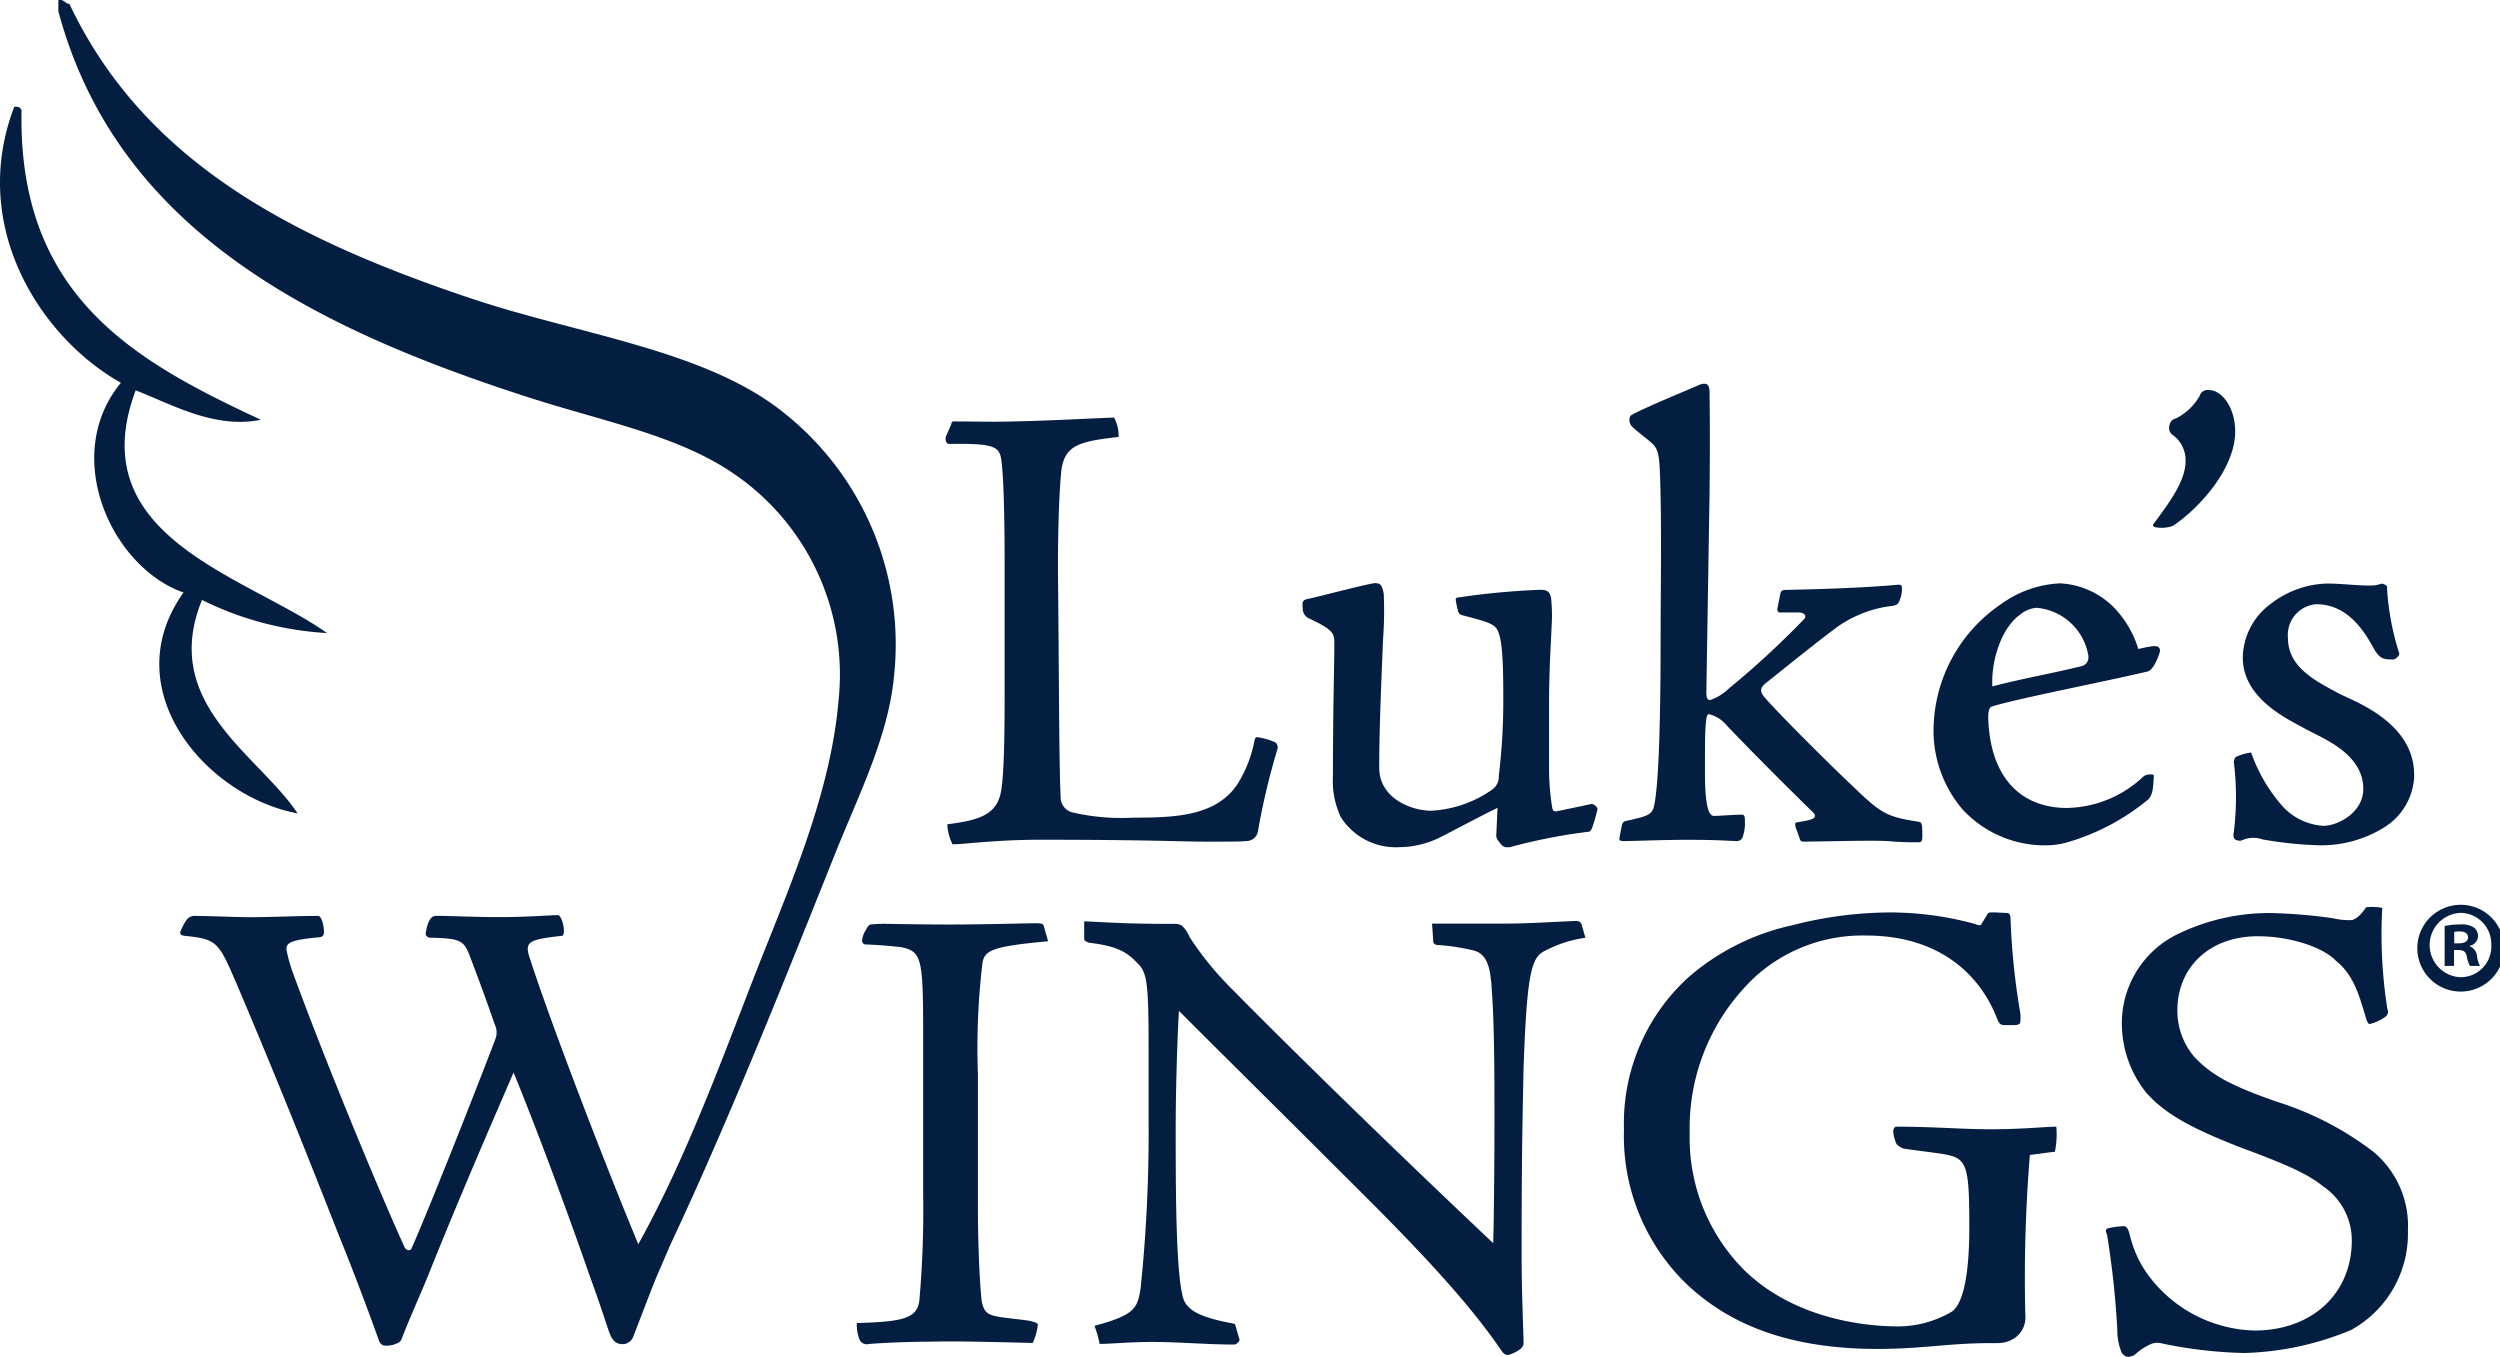
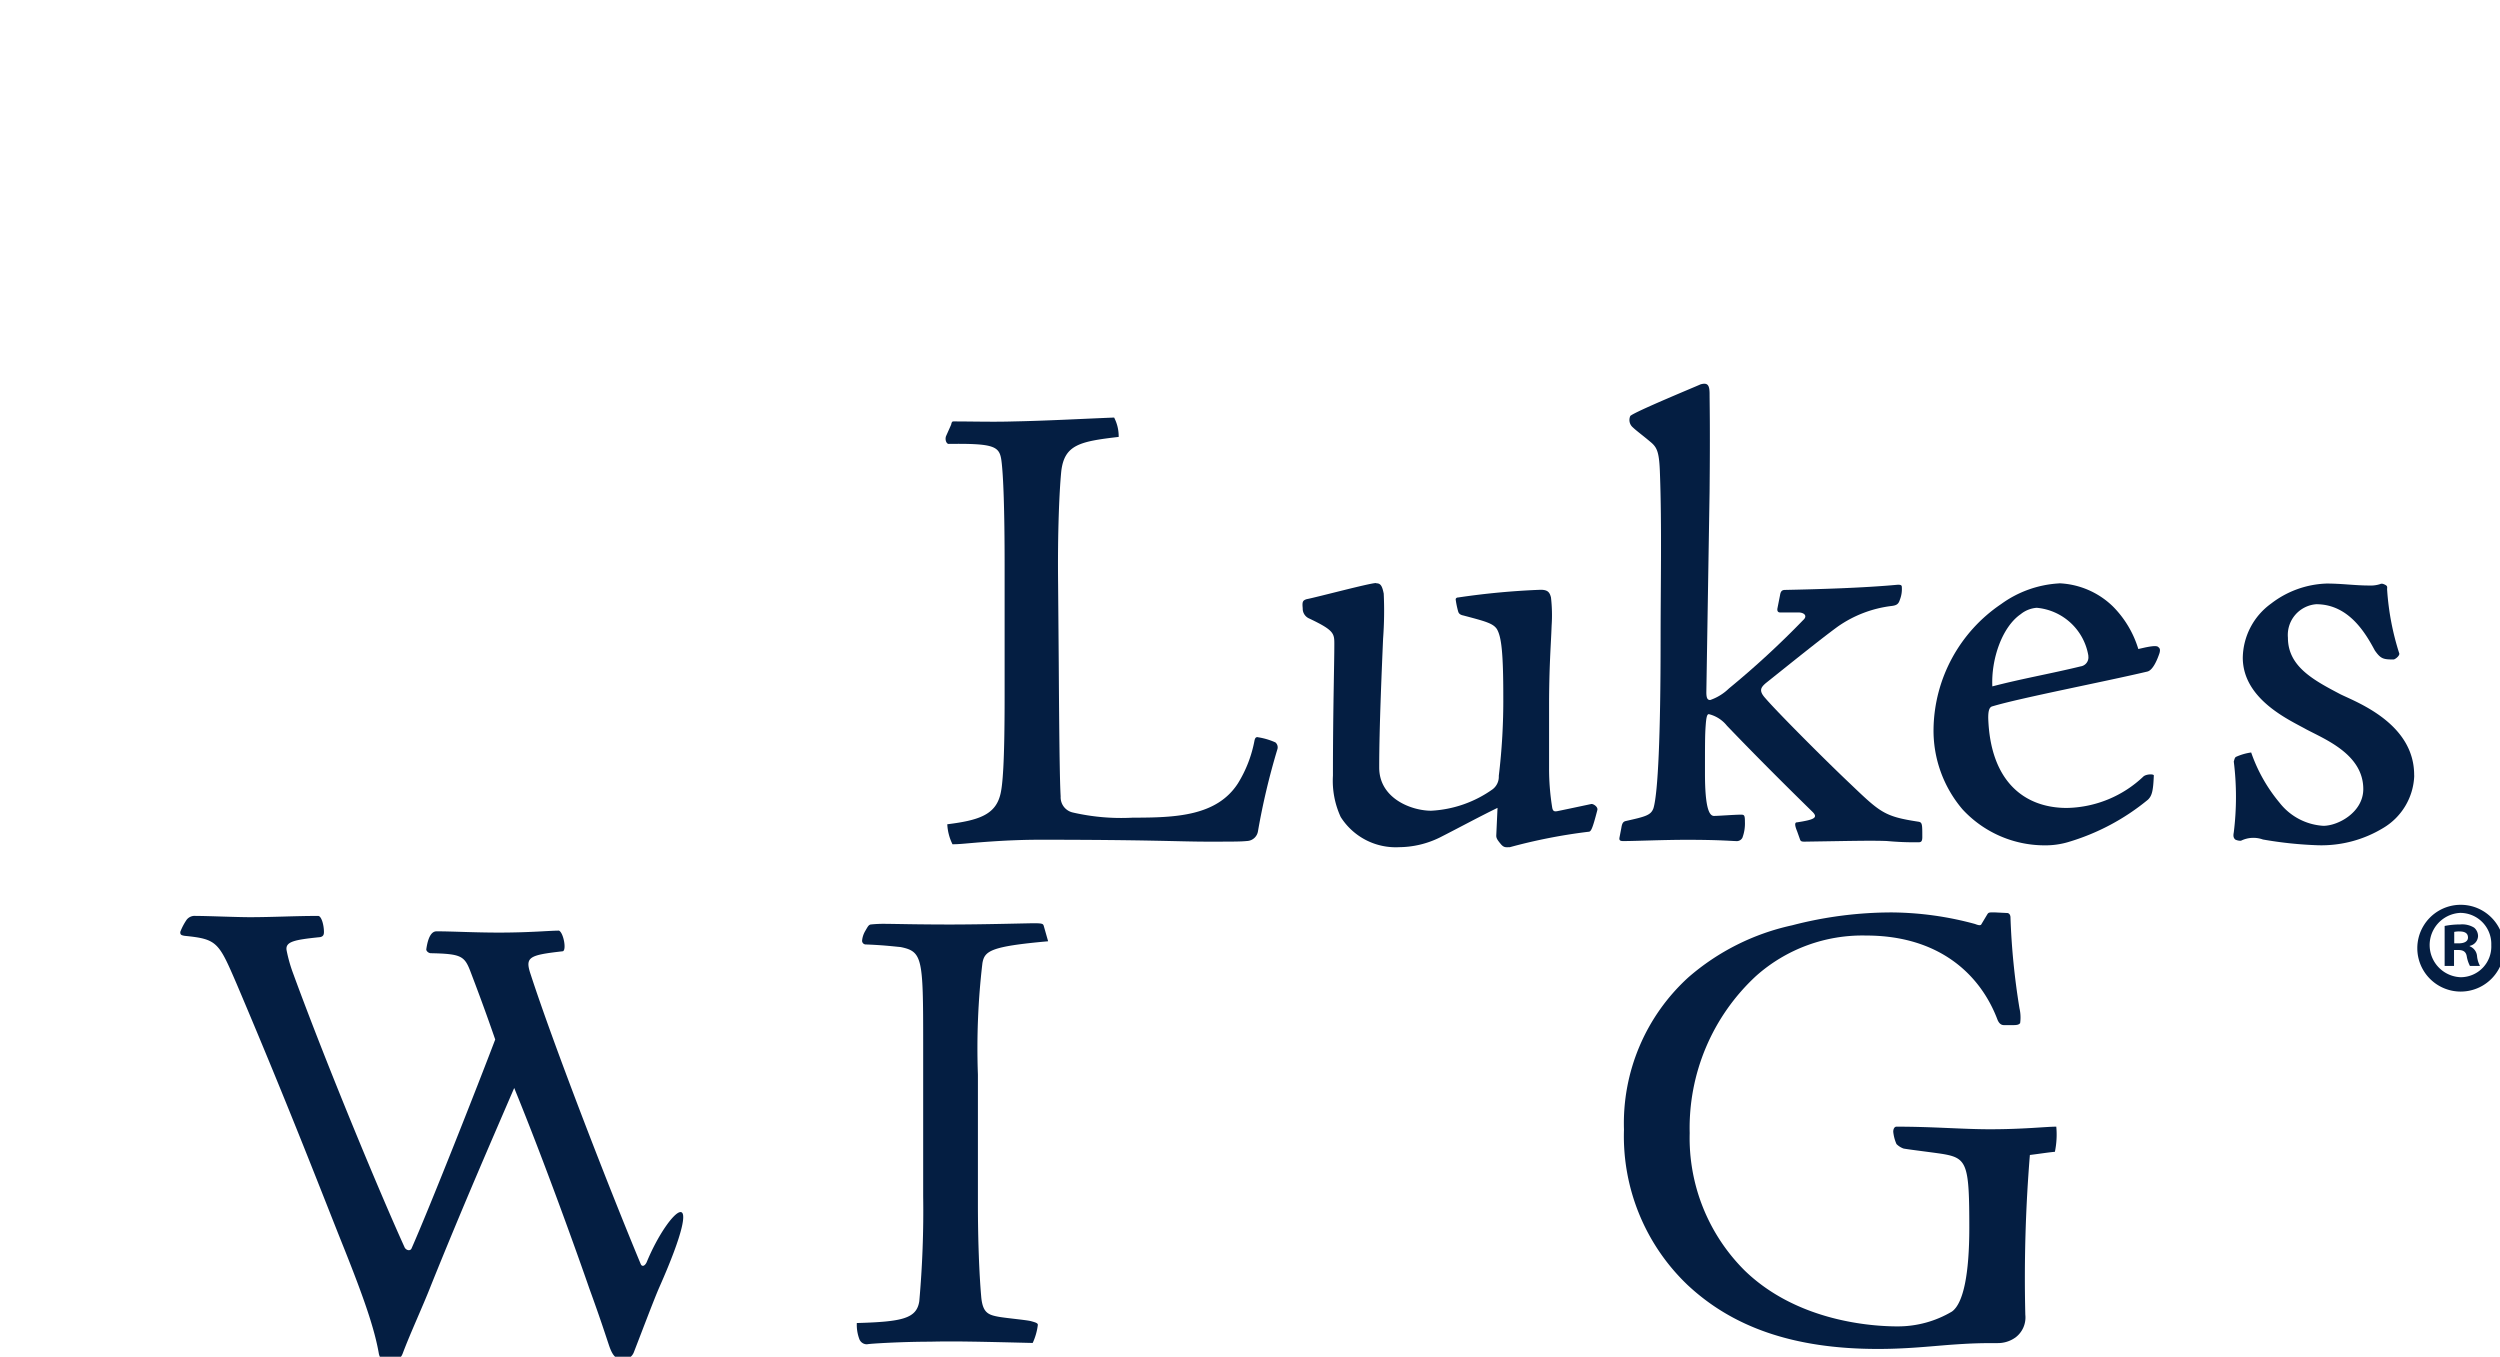
<svg xmlns="http://www.w3.org/2000/svg" width="100%" height="100%" viewBox="0 0 179.83 97.594">
  <defs>
    <style>.a{fill:#041e42;fill-rule:evenodd;}</style>
  </defs>
  <g transform="translate(-0.002)">
    <g transform="translate(0.002)">
-       <path class="a" d="M1.024,18.485c.308-.046.474.054.528.262-.266,13.415,8.24,18.059,17.211,22.241-3.326.686-6.456-1.135-9-2.116-3.97,10.555,7.9,13.324,13.769,17.46a23.172,23.172,0,0,1-9-2.382C11.492,61.4,18.6,65.078,21.407,69.3c-6.56-1.2-13.182-8.9-8.206-15.885C8,51.588,4.375,43.569,8.7,38.327,3.065,35.184-2.3,27.2,1.024,18.485Z" transform="translate(-0.002 -10.794)" />
-       <path class="a" d="M10.1,0h.141c.3,0,.353.258.653.279C16.3,11.707,27.065,17.2,39.753,21.455c7.778,2.615,16.866,3.7,22.5,8.21A21.258,21.258,0,0,1,70.2,48.726c-.416,4.315-2.607,8.618-4.236,12.708-4.71,11.781-9.807,24.61-15.357,35.211-3.6-5.4-1.588-14.134,1.06-6.884C54.91,84,57.338,77.54,59.874,70.967c2.428-6.311,5.77-13.527,6.352-20.653a17.483,17.483,0,0,0-7.412-16.151c-4.016-2.81-9.287-3.783-14.824-5.558C28.766,23.7,14.349,16.712,10.1.806Z" transform="translate(-5.902)" />
      <path class="a" d="M186.091,95.242a4.872,4.872,0,0,1,1.247.37.466.466,0,0,1,.137.511,49.93,49.93,0,0,0-1.393,5.887.831.831,0,0,1-.786.694c-.461.046-.973.046-2.91.046s-4.157-.137-12-.137c-2.494,0-4.772.229-5.4.279-.507.046-.786.046-.877.046a3.646,3.646,0,0,1-.374-1.438c2.274-.279,3.43-.694,3.8-2.079.187-.653.324-2.365.324-7.092v-9.5c0-3.941-.091-6.444-.229-7.483s-.511-1.247-3.8-1.206c-.141,0-.279-.274-.187-.553l.37-.831c.046-.233.1-.233.187-.233,1.388,0,2.827.046,4.307,0,2.365-.046,4.822-.183,7.229-.279a2.929,2.929,0,0,1,.328,1.393c-2.781.324-3.9.557-4.128,2.457-.137,1.343-.274,4.4-.229,8.152l.046,5.654c.046,7.325.091,8.759.137,9.595a1.122,1.122,0,0,0,.881,1.16,15.533,15.533,0,0,0,4.311.37c3.056,0,6.024-.1,7.554-2.457a8.992,8.992,0,0,0,1.2-3.105c.05-.187.1-.233.233-.233Z" transform="translate(-95.595 -42.209)" />
      <path class="a" d="M230.7,100.907c.324,0,.416.279.511.74a26.816,26.816,0,0,1-.046,3.247c-.091,2.178-.279,6.394-.279,9.266,0,2.224,2.316,3.105,3.741,3.105a8.364,8.364,0,0,0,4.4-1.53,1.131,1.131,0,0,0,.461-.973,45.312,45.312,0,0,0,.324-5.7c0-3.2-.137-4.311-.461-4.864-.278-.416-.831-.557-2.411-.977-.229-.046-.324-.137-.37-.274a6.152,6.152,0,0,1-.183-.881c0-.091.091-.141.183-.141a54,54,0,0,1,5.932-.553c.507,0,.648.183.74.553a11.227,11.227,0,0,1,.046,2.041c-.046,1.343-.183,2.91-.183,5.791v4.481a17.459,17.459,0,0,0,.229,2.823c.05.233.141.279.374.233s1.343-.279,2.407-.507c.141-.05.511.183.466.416-.37,1.438-.466,1.576-.648,1.576a39.534,39.534,0,0,0-5.654,1.11c-.279,0-.416.05-.649-.229s-.324-.416-.324-.6l.091-2c-1.16.557-2.964,1.53-4.157,2.133a6.718,6.718,0,0,1-2.91.694,4.687,4.687,0,0,1-4.215-2.174,6.219,6.219,0,0,1-.557-2.968c0-4.772.1-7.924.1-9.5,0-.74-.046-.973-1.808-1.808a.769.769,0,0,1-.466-.74c-.046-.466,0-.557.279-.649.744-.141,4.544-1.16,4.989-1.16Z" transform="translate(-131.677 -58.948)" />
      <path class="a" d="M280.352,98.361c.046-.279.091-.461.324-.511,1.438-.324,1.808-.416,1.991-.927.324-1.11.511-5.234.511-12.093,0-3.891.091-8.2-.046-11.956-.046-1.484-.187-1.854-.6-2.224-.6-.511-1.11-.881-1.343-1.11a.694.694,0,0,1-.187-.831c.37-.324,4.635-2.079,5.051-2.27.511-.141.649.046.649.694s.046,2.27,0,7.042l-.233,14.413c0,.461.1.557.279.557a3.637,3.637,0,0,0,1.347-.831,63.287,63.287,0,0,0,5.33-4.91c.37-.328.046-.557-.324-.557h-1.33c-.137,0-.233-.091-.183-.324l.183-.927c.046-.279.141-.37.37-.37,2.411-.05,5.608-.141,8.111-.374.233,0,.279.05.279.187a2.078,2.078,0,0,1-.137.881c-.1.324-.233.416-.6.461a8.53,8.53,0,0,0-3.862,1.476c-1.206.881-3.105,2.411-5.192,4.078-.37.324-.511.557,0,1.11.881,1.023,4.4,4.544,6.07,6.119,2.178,2.079,2.457,2.361,4.914,2.735.279.046.279.183.279,1.11,0,.324-.1.37-.279.37a21.676,21.676,0,0,1-2.27-.091c-1.206-.046-2.827,0-5.932.046-.233,0-.279-.046-.324-.183L293,98.593c-.229-.557-.137-.649,0-.649,1.206-.187,1.53-.324,1.114-.744-2.079-2.037-4.124-4.078-6.165-6.207a2.393,2.393,0,0,0-1.3-.831c-.137,0-.187.233-.233.881s-.046,1.3-.046,3.384c0,2.548.324,3.056.648,3.056s1.484-.091,1.946-.091c.233,0,.279.046.279.511a2.911,2.911,0,0,1-.183,1.156.462.462,0,0,1-.466.233c-.279,0-1.156-.091-3.521-.091-1.713,0-3.741.091-4.573.091-.229,0-.324-.046-.274-.279Z" transform="translate(-163.728 -38.792)" />
      <path class="a" d="M345.7,106.122a4.143,4.143,0,0,0-3.708-3.43,2.079,2.079,0,0,0-1.16.461c-1.343.927-2.128,3.243-2.037,5.192,2.133-.557,4.261-.927,6.348-1.438a.653.653,0,0,0,.557-.74Zm-2.079-5.192a5.891,5.891,0,0,1,3.845,1.663,7.366,7.366,0,0,1,1.829,3.064c.416-.091,1.3-.324,1.438-.137.137.091.137.229.091.416-.137.416-.461,1.247-.881,1.343-3.151.744-9.146,1.9-11.12,2.494-.233.046-.324.279-.324.831.141,4.573,2.594,6.485,5.654,6.485a8.2,8.2,0,0,0,5.517-2.27c.229-.183.786-.183.74-.046-.046,1.114-.137,1.438-.416,1.717a16.267,16.267,0,0,1-5.749,3.056,5.774,5.774,0,0,1-1.713.233,8.036,8.036,0,0,1-5.887-2.594,8.73,8.73,0,0,1-2.079-5.82,11.029,11.029,0,0,1,4.864-8.942,7.841,7.841,0,0,1,4.124-1.484Z" transform="translate(-195.482 -58.972)" />
-       <path class="a" d="M376.55,67.488c.973,0,1.9,1.3,1.9,2.964,0,2.877-2.91,5.8-4.5,6.814a2.453,2.453,0,0,1-1.247.091c-.091,0-.229-.137-.137-.229,1.247-1.663,2.361-3.2,2.315-4.635a2.245,2.245,0,0,0-.973-1.808.615.615,0,0,1-.187-.649.59.59,0,0,1,.466-.507A4.1,4.1,0,0,0,375.9,67.9a.582.582,0,0,1,.6-.416Z" transform="translate(-217.668 -39.431)" />
      <path class="a" d="M399.466,114.815a4.557,4.557,0,0,1-2.224,3.741,8.568,8.568,0,0,1-4.681,1.247,28.061,28.061,0,0,1-3.983-.416,2.017,2.017,0,0,0-1.576.091.831.831,0,0,1-.416-.091c-.141-.141-.141-.279-.1-.511a20.7,20.7,0,0,0,0-5.1c.05-.141.05-.233.141-.324a4.023,4.023,0,0,1,1.11-.324,11.511,11.511,0,0,0,2.041,3.613,4.324,4.324,0,0,0,3.151,1.663c1.064,0,2.873-.973,2.873-2.644,0-2.494-2.735-3.567-4.124-4.307-1.16-.653-4.544-2.133-4.544-5.147a4.894,4.894,0,0,1,2.041-3.891,6.9,6.9,0,0,1,3.983-1.438c1.114,0,2.041.141,3.06.141a2.212,2.212,0,0,0,.79-.1c.091-.046.183-.046.37.05s.137.183.137.324a19.059,19.059,0,0,0,.881,4.631c0,.187-.324.416-.416.416-.744,0-.927-.05-1.347-.649-.649-1.206-1.854-3.326-4.215-3.326a2.217,2.217,0,0,0-2.037,2.411c0,2.079,1.854,3.056,3.8,4.078,1.247.6,5.28,2.128,5.28,5.791Z" transform="translate(-225.806 -59.001)" />
      <path class="a" d="M162.016,161.047c-4.157.37-4.573.694-4.727,1.576a52.287,52.287,0,0,0-.324,8.015v9.27c0,2.777.1,5.1.233,6.651.091,1.156.461,1.343,1.16,1.48.461.1,1.991.233,2.407.328.324.091.511.137.511.274a4.348,4.348,0,0,1-.37,1.3c-3.741-.091-5.654-.137-7.371-.091-2.037,0-4.4.141-4.54.187a.578.578,0,0,1-.557-.37,2.91,2.91,0,0,1-.183-1.16c3.288-.092,4.307-.324,4.494-1.576a73.267,73.267,0,0,0,.279-7.554V168.322c0-6.069-.046-6.535-1.621-6.859-.511-.046-1.206-.137-2.494-.187a.266.266,0,0,1-.279-.274,1.662,1.662,0,0,1,.229-.7c.187-.324.233-.416.374-.461a9.041,9.041,0,0,1,1.2-.046c.557,0,2.133.046,4.544.046s5.558-.091,6.024-.091c.6,0,.649.046.694.183Z" transform="translate(-86.622 -93.339)" />
-       <path class="a" d="M187.6,159.381c2.128.1,3.151.187,6.439.187a.964.964,0,0,1,.6.137,2.416,2.416,0,0,1,.557.831,22.385,22.385,0,0,0,3.056,3.741c2.781,2.827,9.562,9.561,18.77,18.258.046-1.484.091-5.654.091-9.083,0-4.818-.046-7.321-.233-9.686-.091-.786-.183-1.946-1.2-2.27a15.379,15.379,0,0,0-2.735-.416c-.137-.05-.233-.1-.233-.233l-.091-1.3h5.238c1.8,0,3.658-.141,5.1-.187a.391.391,0,0,1,.416.233l.279.973a8.918,8.918,0,0,0-3.06,1.019c-.881.511-1.16,2-1.388,8.314-.091,4.157-.141,7.184-.141,13.394,0,2.964.141,5.7.141,6.489-.046.274-.324.507-.927.74-.233.091-.416.091-.649-.233-2.735-4.032-7.046-8.389-11.91-13.207-3.845-3.845-7.508-7.458-11.308-11.258-.137,2.594-.229,5.882-.229,8.481,0,4.215,0,10.472.553,12.23.37,1.068,1.808,1.438,3.708,1.808l.324,1.114c.046.137-.233.37-.37.37-1.946,0-3.987-.187-5.887-.187-1.621,0-3.01.141-3.8.141a8.629,8.629,0,0,0-.37-1.3c2.91-.79,3.105-1.247,3.326-2.781a108.405,108.405,0,0,0,.565-11.948V168.6c0-4.772-.091-5.558-.831-6.236-.744-.79-1.484-1.206-3.43-1.438-.279-.091-.37-.137-.37-.324Z" transform="translate(-109.612 -93.111)" />
      <path class="a" d="M280.994,173.48a14.19,14.19,0,0,1,4.635-10.938,16.807,16.807,0,0,1,7.458-3.741,28.376,28.376,0,0,1,7.229-.927,23.354,23.354,0,0,1,5.932.831c.233.091.416.137.466,0l.416-.694c.091-.141.137-.141.511-.141l.923.046c.1,0,.233.1.233.324a50.962,50.962,0,0,0,.648,6.535,2.909,2.909,0,0,1,.046,1.064c-.091.1-.183.141-.507.141h-.648c-.141,0-.324-.046-.466-.37-1.247-3.326-4.261-6.074-9.453-6.074a11.494,11.494,0,0,0-7.923,2.91,14.894,14.894,0,0,0-4.772,11.3,13.439,13.439,0,0,0,3.941,9.873c3.567,3.475,8.618,4.032,11.025,4.032a7.611,7.611,0,0,0,3.9-1.068c.831-.6,1.247-2.735,1.247-6.024,0-4.448-.141-4.989-1.763-5.284-.461-.091-2.457-.324-2.964-.416a1.372,1.372,0,0,1-.511-.324,2.913,2.913,0,0,1-.233-.881c0-.229.1-.37.233-.37,2.644,0,4.727.187,6.718.187,2.457,0,4.032-.187,4.777-.187a6.167,6.167,0,0,1-.1,1.808c-.507.046-1.064.137-1.8.229a109.18,109.18,0,0,0-.328,11.495,1.8,1.8,0,0,1-.694,1.621,2.174,2.174,0,0,1-1.3.416c-1.064,0-1.8,0-3.658.141-1.663.137-3.105.279-4.959.279-6.069,0-10.472-1.576-13.719-4.635a14.784,14.784,0,0,1-4.54-11.12Z" transform="translate(-164.179 -92.241)" />
-       <path class="a" d="M365.949,189.283c-.091,0-.229-.046-.416-.274a4.215,4.215,0,0,1-.324-1.663,63.23,63.23,0,0,0-.74-6.859c-.141-.274-.092-.416.137-.461a7.878,7.878,0,0,1,1.018-.137c.233,0,.324.091.466.553a8,8,0,0,0,1.343,2.968,9.811,9.811,0,0,0,7.645,3.987c4.128,0,7-2.644,7-6.489A4.693,4.693,0,0,0,380,177.016c-.927-.744-2.133-1.393-5.791-2.735-3.2-1.247-5.471-2.316-6.951-4.032a7.994,7.994,0,0,1-1.717-4.681,7.126,7.126,0,0,1,3.891-6.626,15.1,15.1,0,0,1,6.814-1.576,37.7,37.7,0,0,1,4.448.37,5.2,5.2,0,0,0,1.3.141c.328,0,.744-.37,1.114-.927a4.037,4.037,0,0,1,1.16.046,34.415,34.415,0,0,0,.37,7.275.449.449,0,0,1-.141.557,3.256,3.256,0,0,1-1.064.507c-.137.05-.187-.046-.279-.229-.507-1.663-.881-3.247-2.224-4.311-.927-.973-3.288-1.758-5.608-1.758-3.521,0-5.791,2.27-5.791,5.325a5.126,5.126,0,0,0,1.247,3.384c1.156,1.206,2.457,2,5.932,3.2a22.5,22.5,0,0,1,6.951,3.617,6.948,6.948,0,0,1,2.453,5.654,7.9,7.9,0,0,1-4.074,7.134,21.3,21.3,0,0,1-7.695,1.663,31.663,31.663,0,0,1-5.978-.7,1.181,1.181,0,0,0-.831.1,4.349,4.349,0,0,0-.927.6.865.865,0,0,1-.6.274Z" transform="translate(-212.908 -91.69)" />
-       <path class="a" d="M42.992,182.364c-1.434-3.567-3.8-9.773-7.736-19.044-1.3-3.014-1.393-3.243-3.741-3.475-.279-.046-.324-.091-.324-.279a4.236,4.236,0,0,1,.461-.881.727.727,0,0,1,.649-.274c.881,0,2.91.091,3.9.091,1.621,0,3.243-.091,4.91-.091.233,0,.416.648.416,1.156,0,.187-.046.324-.279.37-1.854.187-2.494.324-2.411.927a10.5,10.5,0,0,0,.466,1.663c2.494,6.814,6.348,16.038,8.015,19.7.091.233.416.324.511.1C49.166,179.3,52.6,170.59,53.847,167.3a1.347,1.347,0,0,0-.046-1.114c-.831-2.407-1.438-3.983-1.808-4.96-.416-1.064-.694-1.2-2.827-1.247-.141,0-.324-.137-.324-.274.137-.973.416-1.3.74-1.3,1.114,0,2.735.091,4.448.091,2.32,0,3.662-.141,4.357-.141.324.141.557,1.393.279,1.484-2.457.279-2.735.416-2.316,1.663,1.621,4.989,5.512,15.061,7.924,20.852.091.187.279.141.416-.137,1.621-3.937,4.5-6.3.915,1.792-.366.831-1.247,3.168-1.842,4.7a.831.831,0,0,1-.74.507c-.557,0-.79-.324-1.018-.973-.279-.831-.649-1.991-1.438-4.157-.881-2.548-3.243-9.146-5.4-14.413-1.717,3.987-3.662,8.435-5.978,14.18-.557,1.438-1.484,3.43-2.041,4.914-.091.233-.183.324-.324.37a1.763,1.763,0,0,1-.877.183c-.233,0-.416-.137-.511-.507C45.171,188.113,44.414,185.935,42.992,182.364Z" transform="translate(-18.225 -92.527)" />
+       <path class="a" d="M42.992,182.364c-1.434-3.567-3.8-9.773-7.736-19.044-1.3-3.014-1.393-3.243-3.741-3.475-.279-.046-.324-.091-.324-.279a4.236,4.236,0,0,1,.461-.881.727.727,0,0,1,.649-.274c.881,0,2.91.091,3.9.091,1.621,0,3.243-.091,4.91-.091.233,0,.416.648.416,1.156,0,.187-.046.324-.279.37-1.854.187-2.494.324-2.411.927a10.5,10.5,0,0,0,.466,1.663c2.494,6.814,6.348,16.038,8.015,19.7.091.233.416.324.511.1C49.166,179.3,52.6,170.59,53.847,167.3c-.831-2.407-1.438-3.983-1.808-4.96-.416-1.064-.694-1.2-2.827-1.247-.141,0-.324-.137-.324-.274.137-.973.416-1.3.74-1.3,1.114,0,2.735.091,4.448.091,2.32,0,3.662-.141,4.357-.141.324.141.557,1.393.279,1.484-2.457.279-2.735.416-2.316,1.663,1.621,4.989,5.512,15.061,7.924,20.852.091.187.279.141.416-.137,1.621-3.937,4.5-6.3.915,1.792-.366.831-1.247,3.168-1.842,4.7a.831.831,0,0,1-.74.507c-.557,0-.79-.324-1.018-.973-.279-.831-.649-1.991-1.438-4.157-.881-2.548-3.243-9.146-5.4-14.413-1.717,3.987-3.662,8.435-5.978,14.18-.557,1.438-1.484,3.43-2.041,4.914-.091.233-.183.324-.324.37a1.763,1.763,0,0,1-.877.183c-.233,0-.416-.137-.511-.507C45.171,188.113,44.414,185.935,42.992,182.364Z" transform="translate(-18.225 -92.527)" />
      <path class="a" d="M421.108,159.331h.316c.374,0,.673-.121.673-.416s-.2-.441-.619-.441a1.708,1.708,0,0,0-.37.033v.831Zm0,1.625h-.69V158.08a5.534,5.534,0,0,1,1.114-.108,1.634,1.634,0,0,1,1.006.229.8.8,0,0,1,.283.619.744.744,0,0,1-.6.69v.033a.831.831,0,0,1,.528.707,1.884,1.884,0,0,0,.212.707h-.723a2.341,2.341,0,0,1-.229-.69c-.054-.316-.233-.457-.6-.457h-.316v1.147Zm.441-3.816h0a2.237,2.237,0,0,1,2.224,2.316,2.207,2.207,0,0,1-2.207,2.311,2.316,2.316,0,0,1-.033-4.627Zm.033-.582a3.121,3.121,0,1,1-.017,0Z" transform="translate(-244.57 -91.474)" />
    </g>
  </g>
</svg>